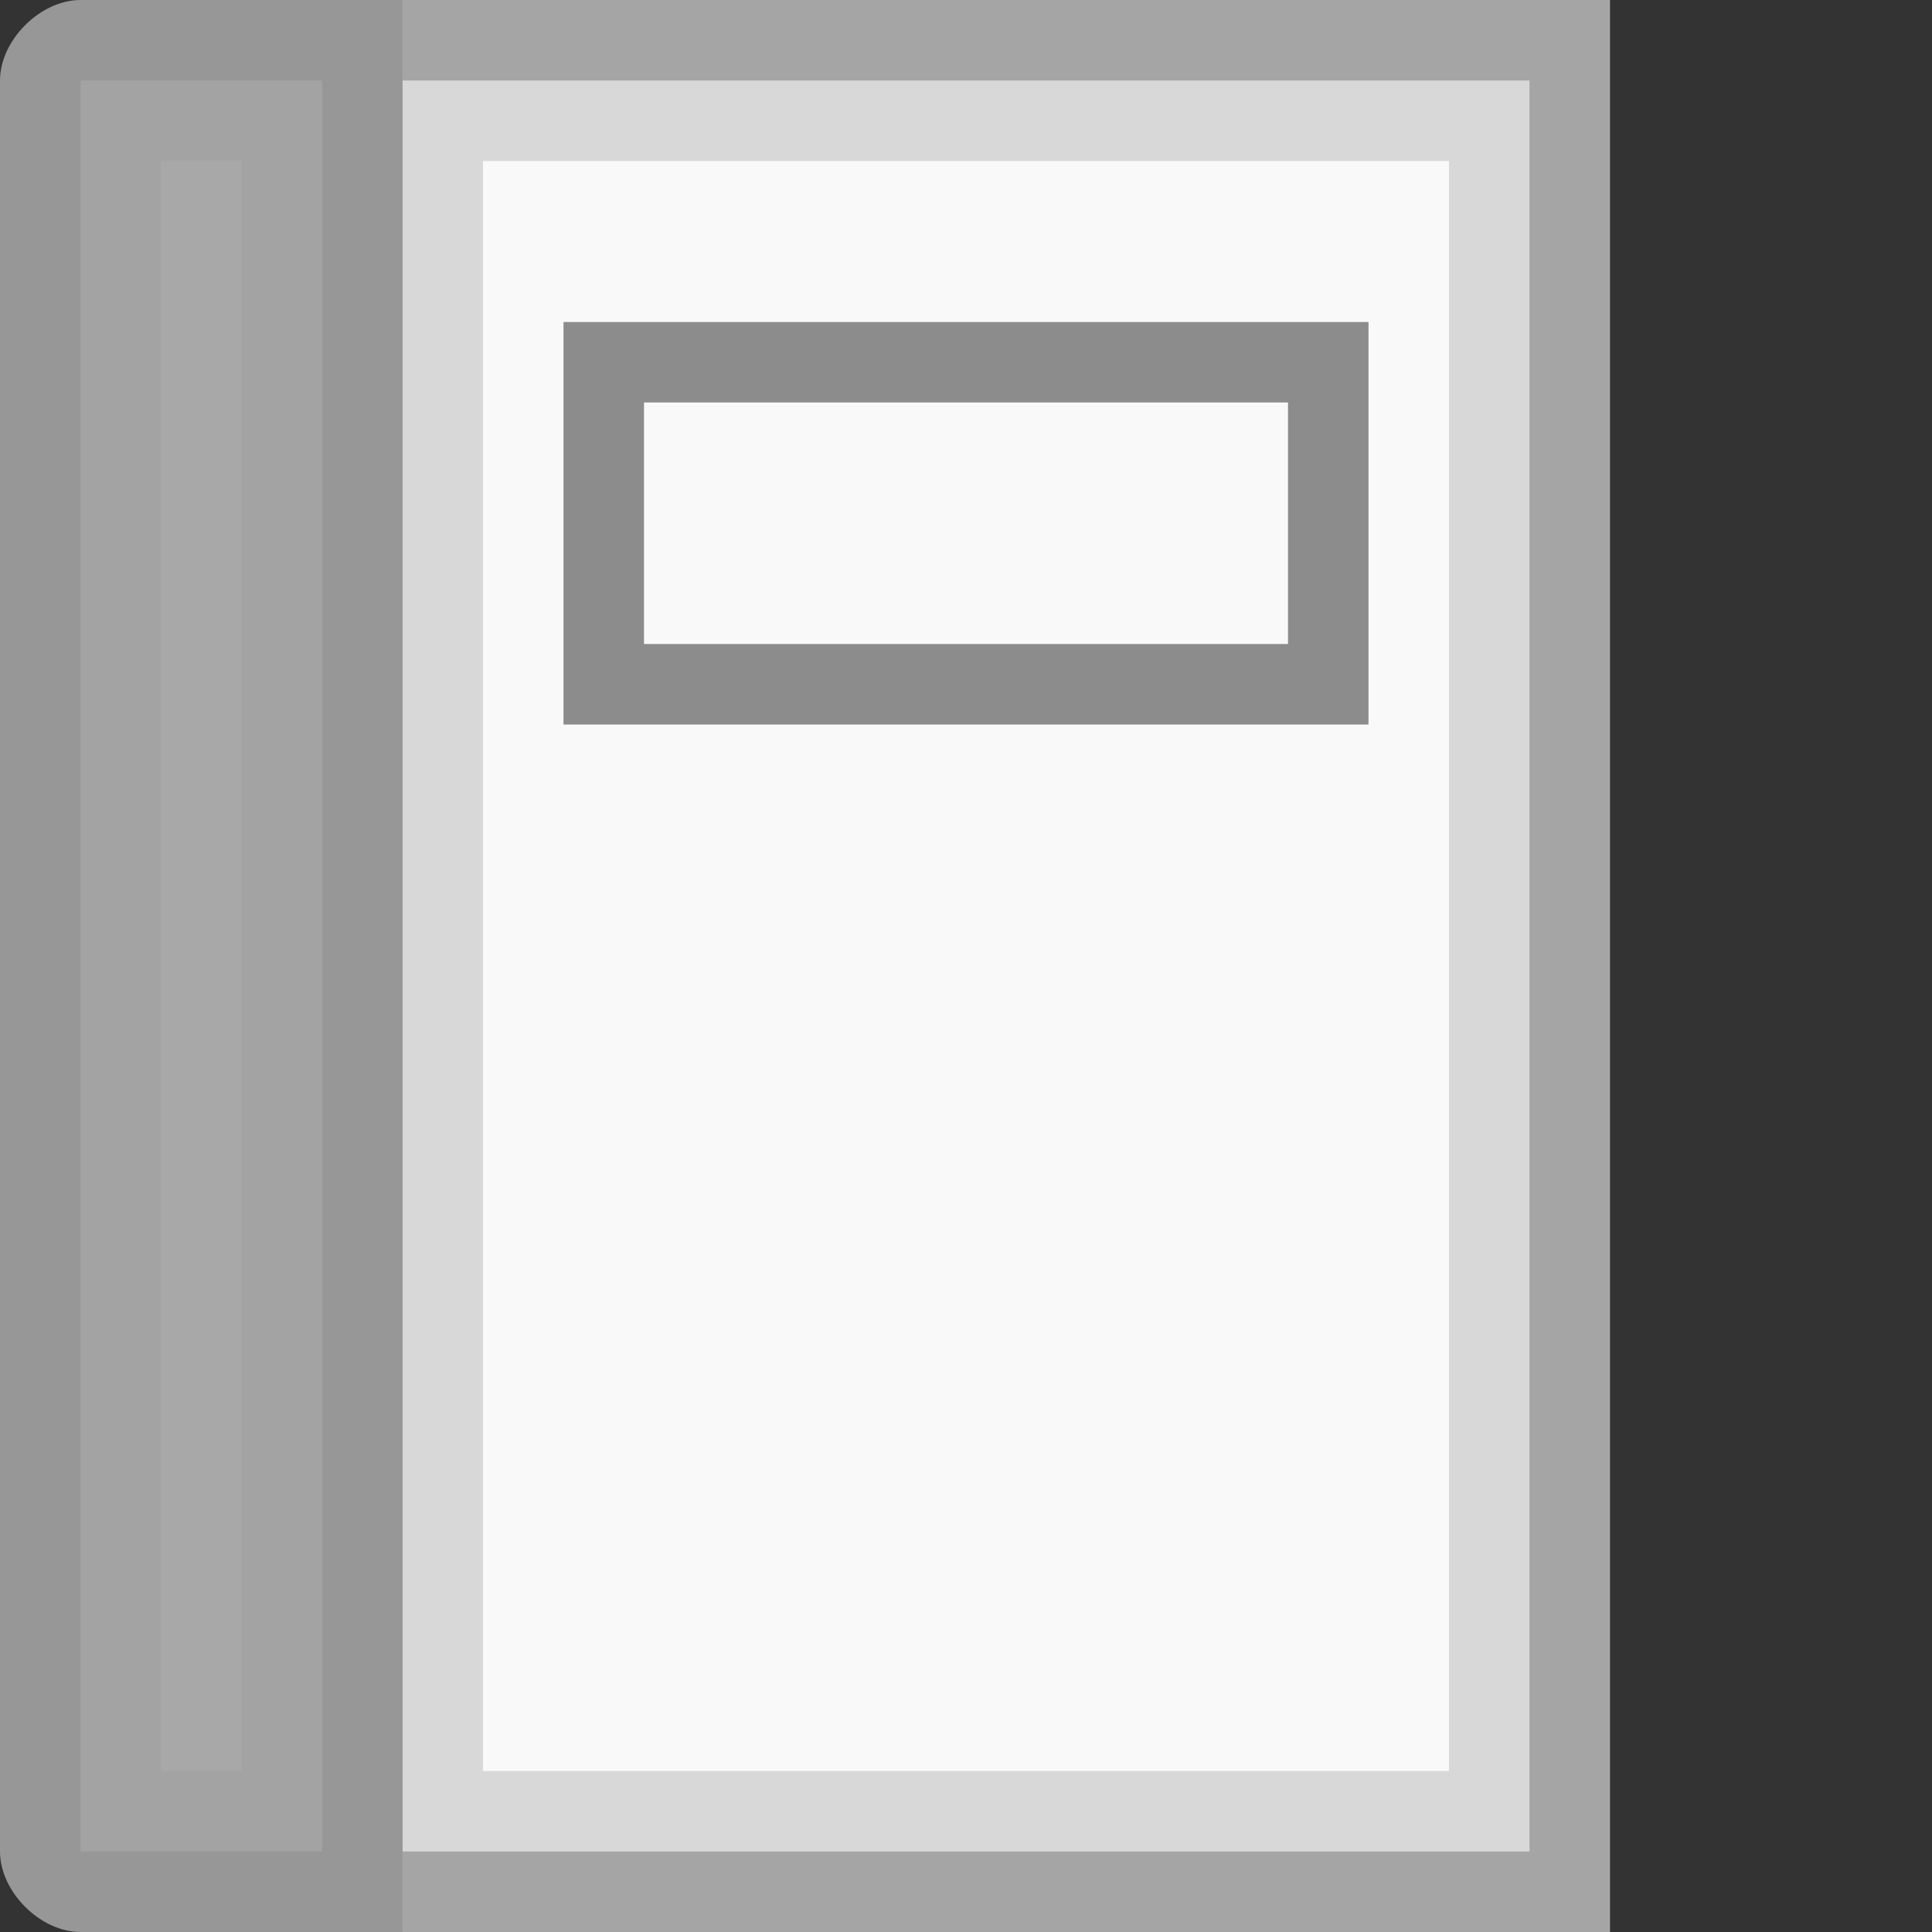
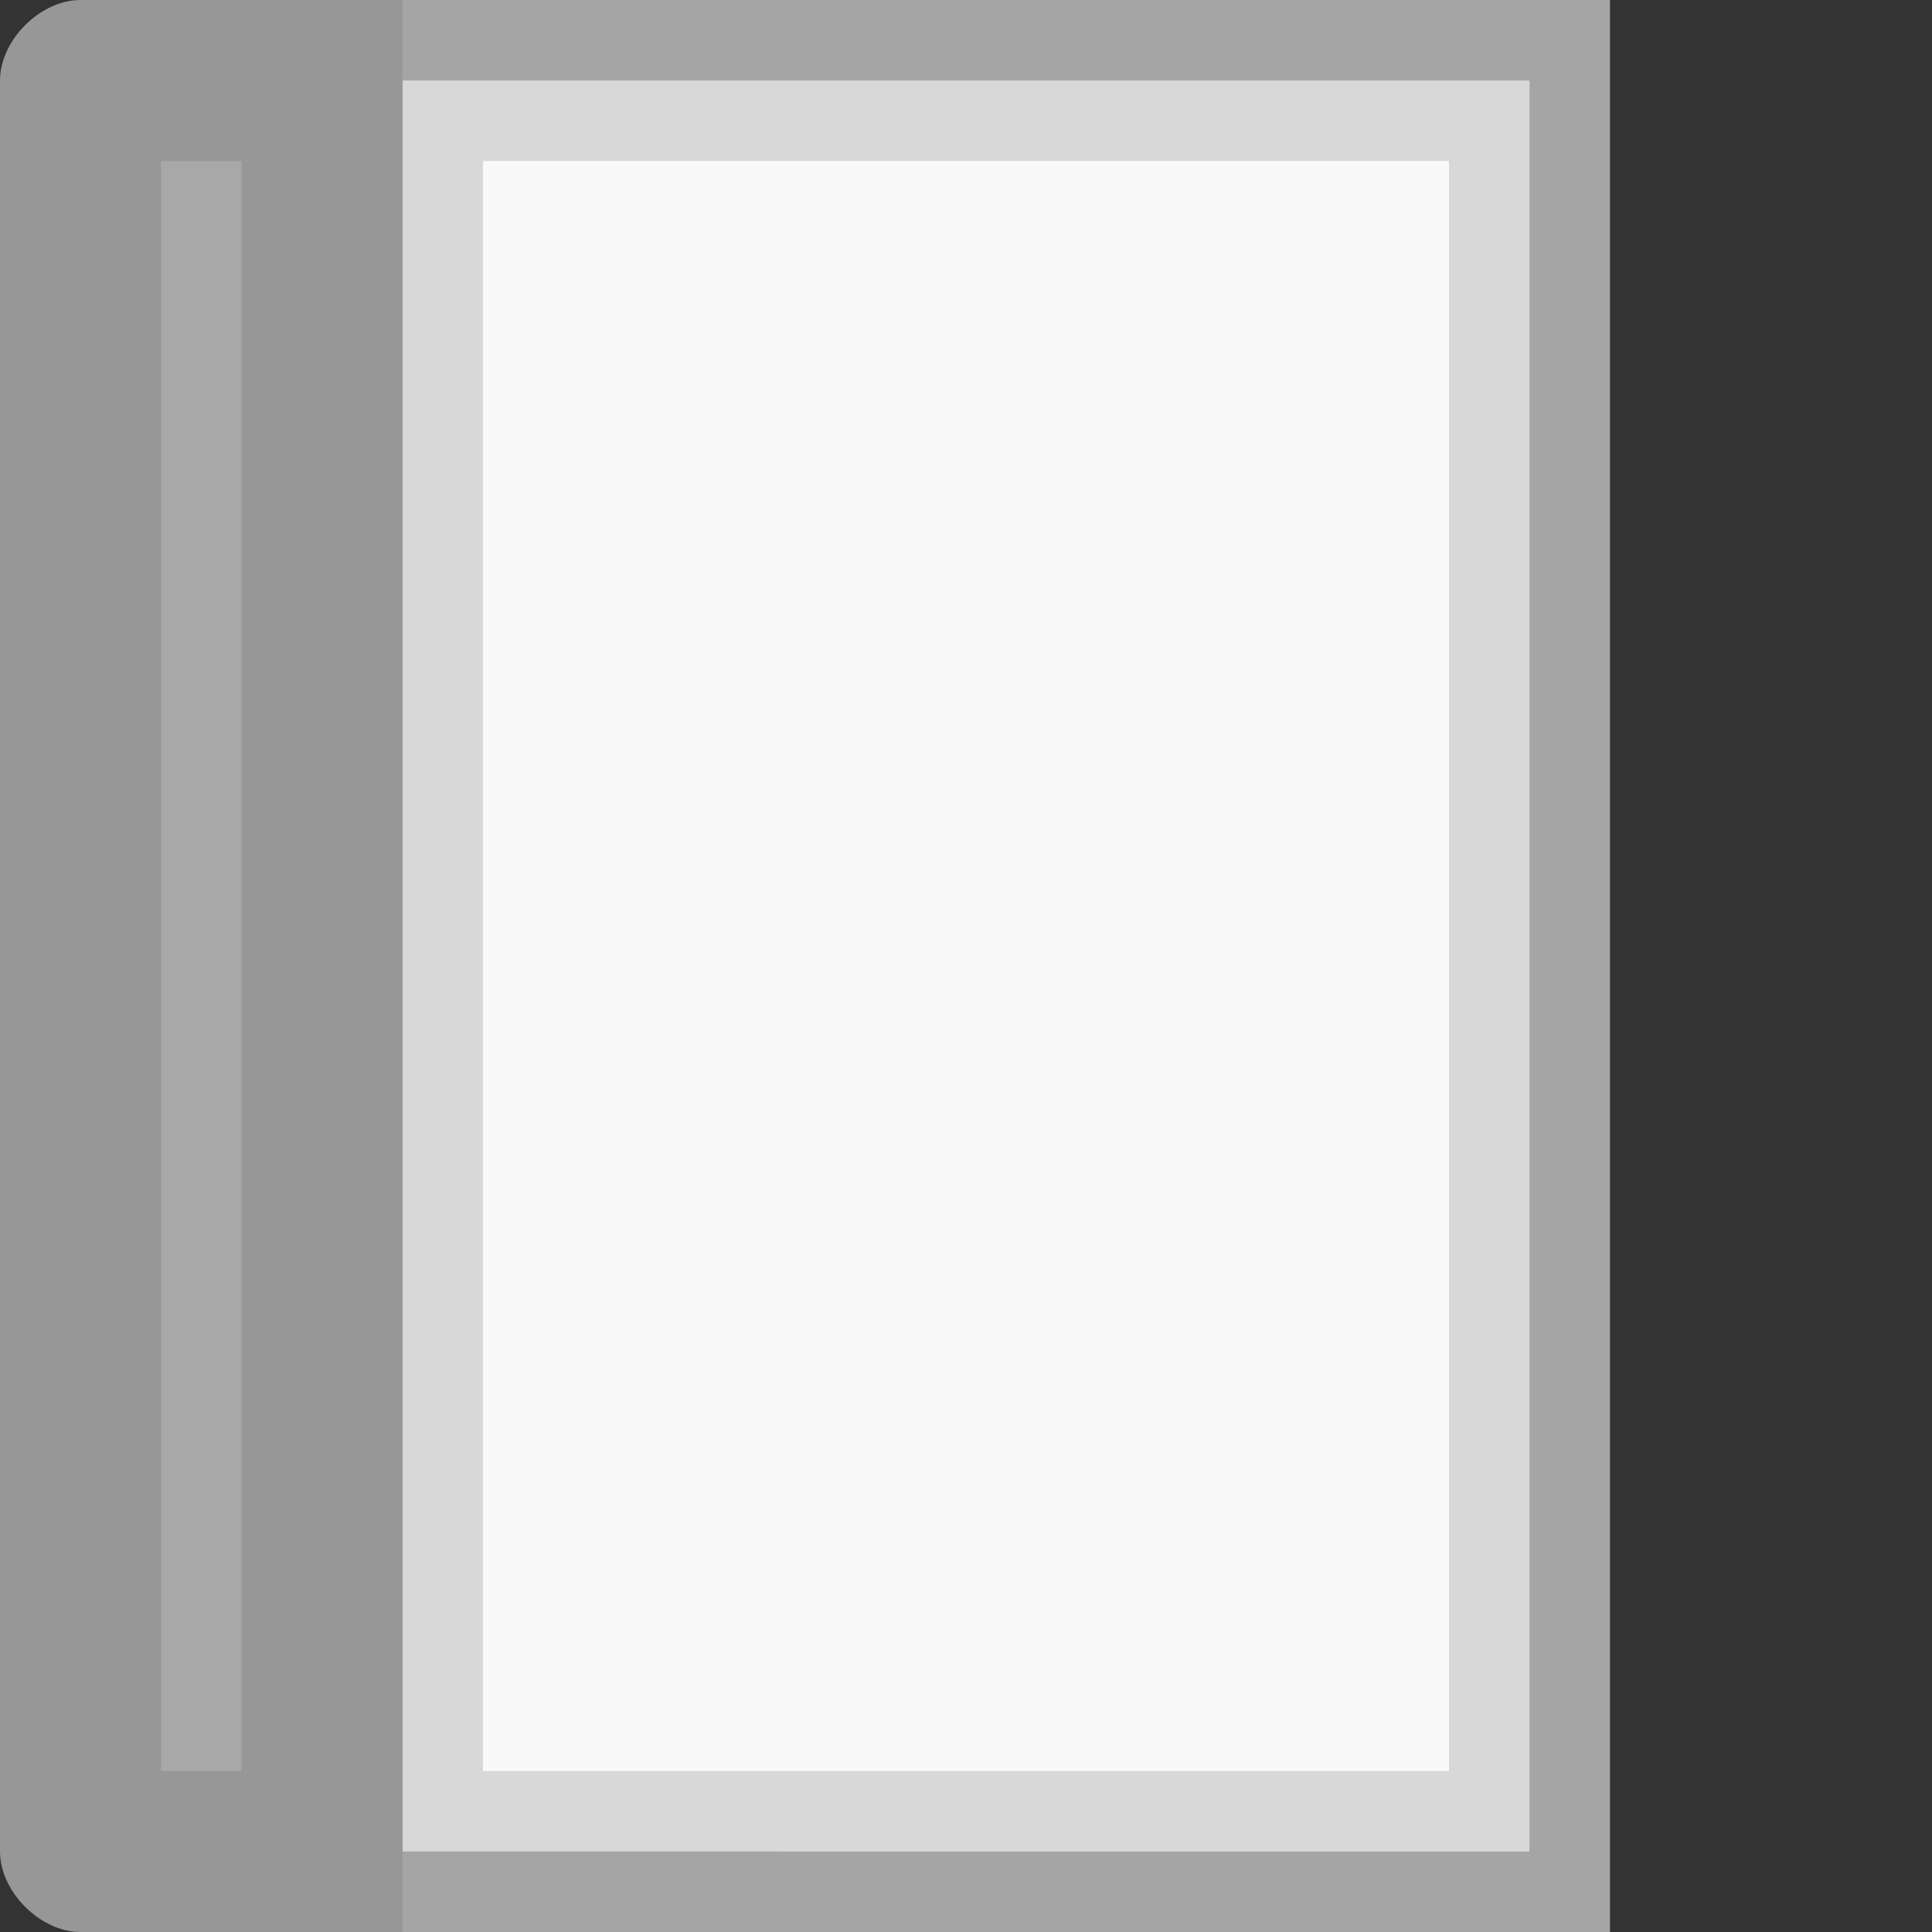
<svg xmlns="http://www.w3.org/2000/svg" version="1.1" id="Layer_1" x="0px" y="0px" width="24px" height="24px" viewBox="0 0 24 24" enable-background="new 0 0 24 24" xml:space="preserve">
  <rect x="0" y="0" width="24" height="24" fill="#333333" stroke="none" />
  <path fill="#A5A5A5" d="M4,0h16v24H4V0z" />
  <path fill="#D8D8D8" d="M5,1h14v22H5V1z" />
  <path fill="#F9F9F9" d="M6,2h12v20H6V2z" />
-   <path fill="#8C8C8C" d="M7,4v5h10V4H7z M16,8H8V5h8V8z" />
  <path fill="#979797" d="M4,0H1C0.5,0,0,0.5,0,1v22c0,0.5,0.5,1,1,1h4V0H4z" />
-   <path fill="#A3A3A3" d="M1,1h3v22H1V1z" />
  <path fill="#A8A8A8" d="M2,2h1v20H2V2z" />
</svg>